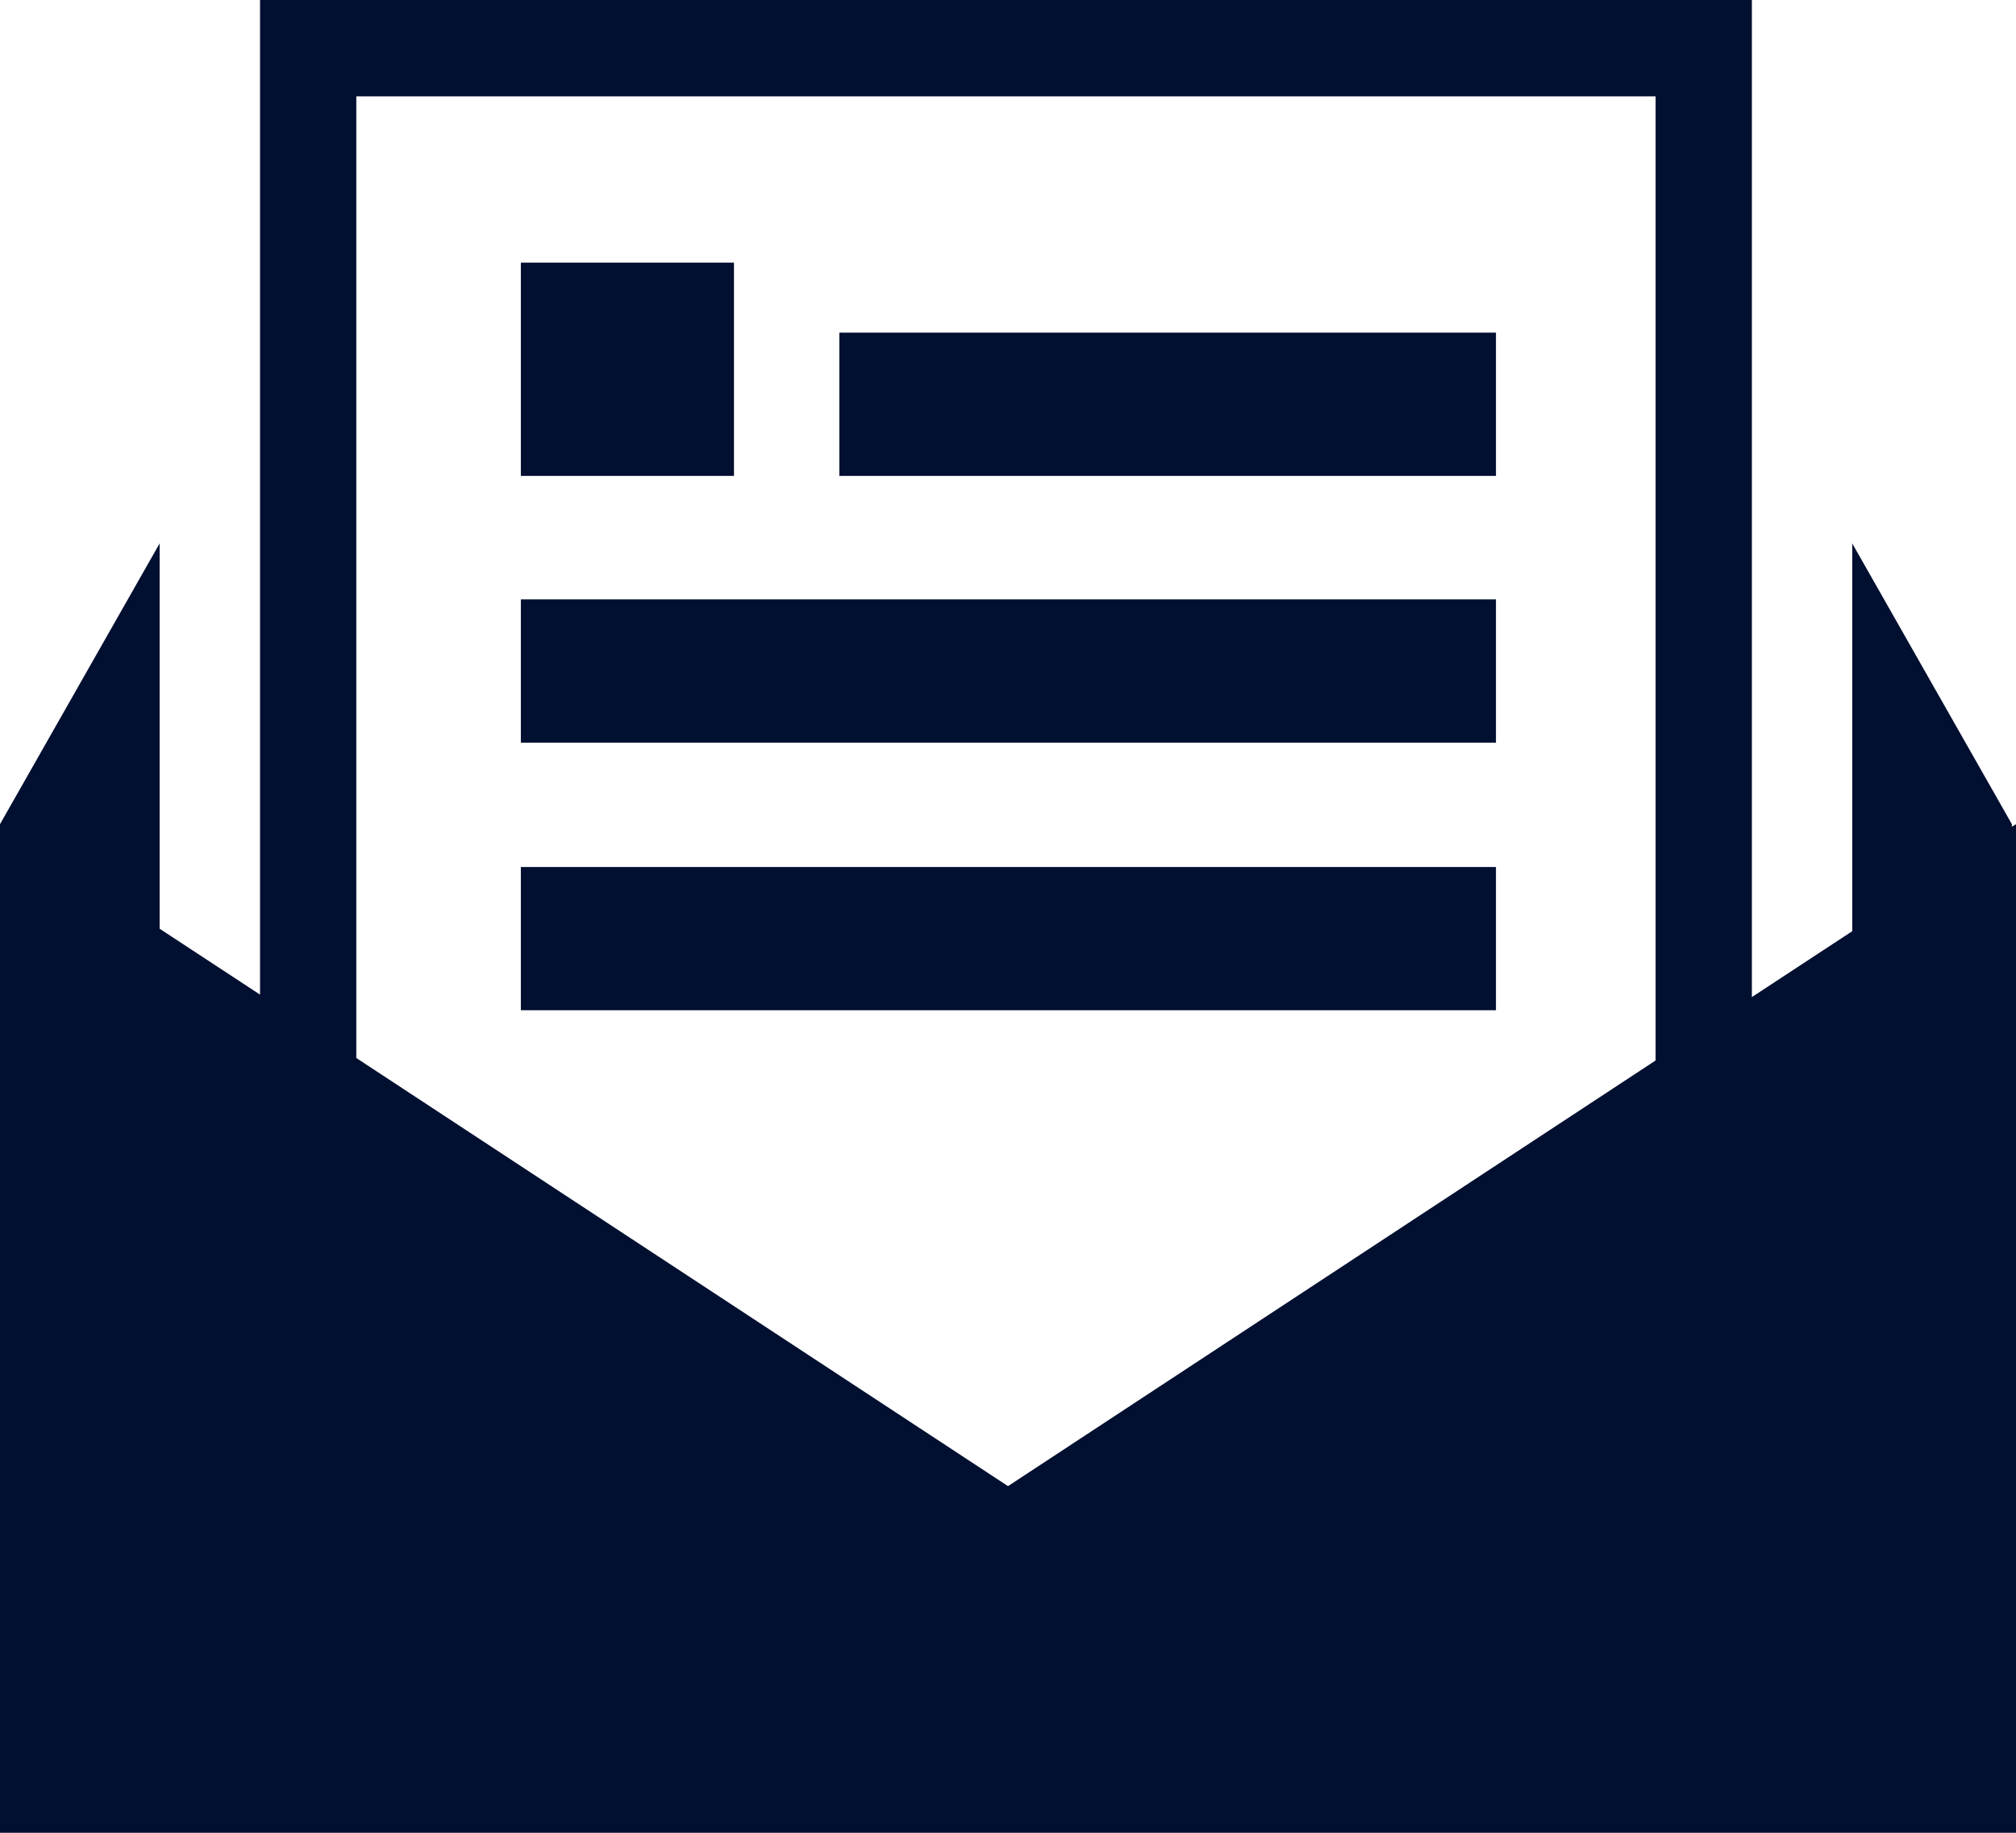
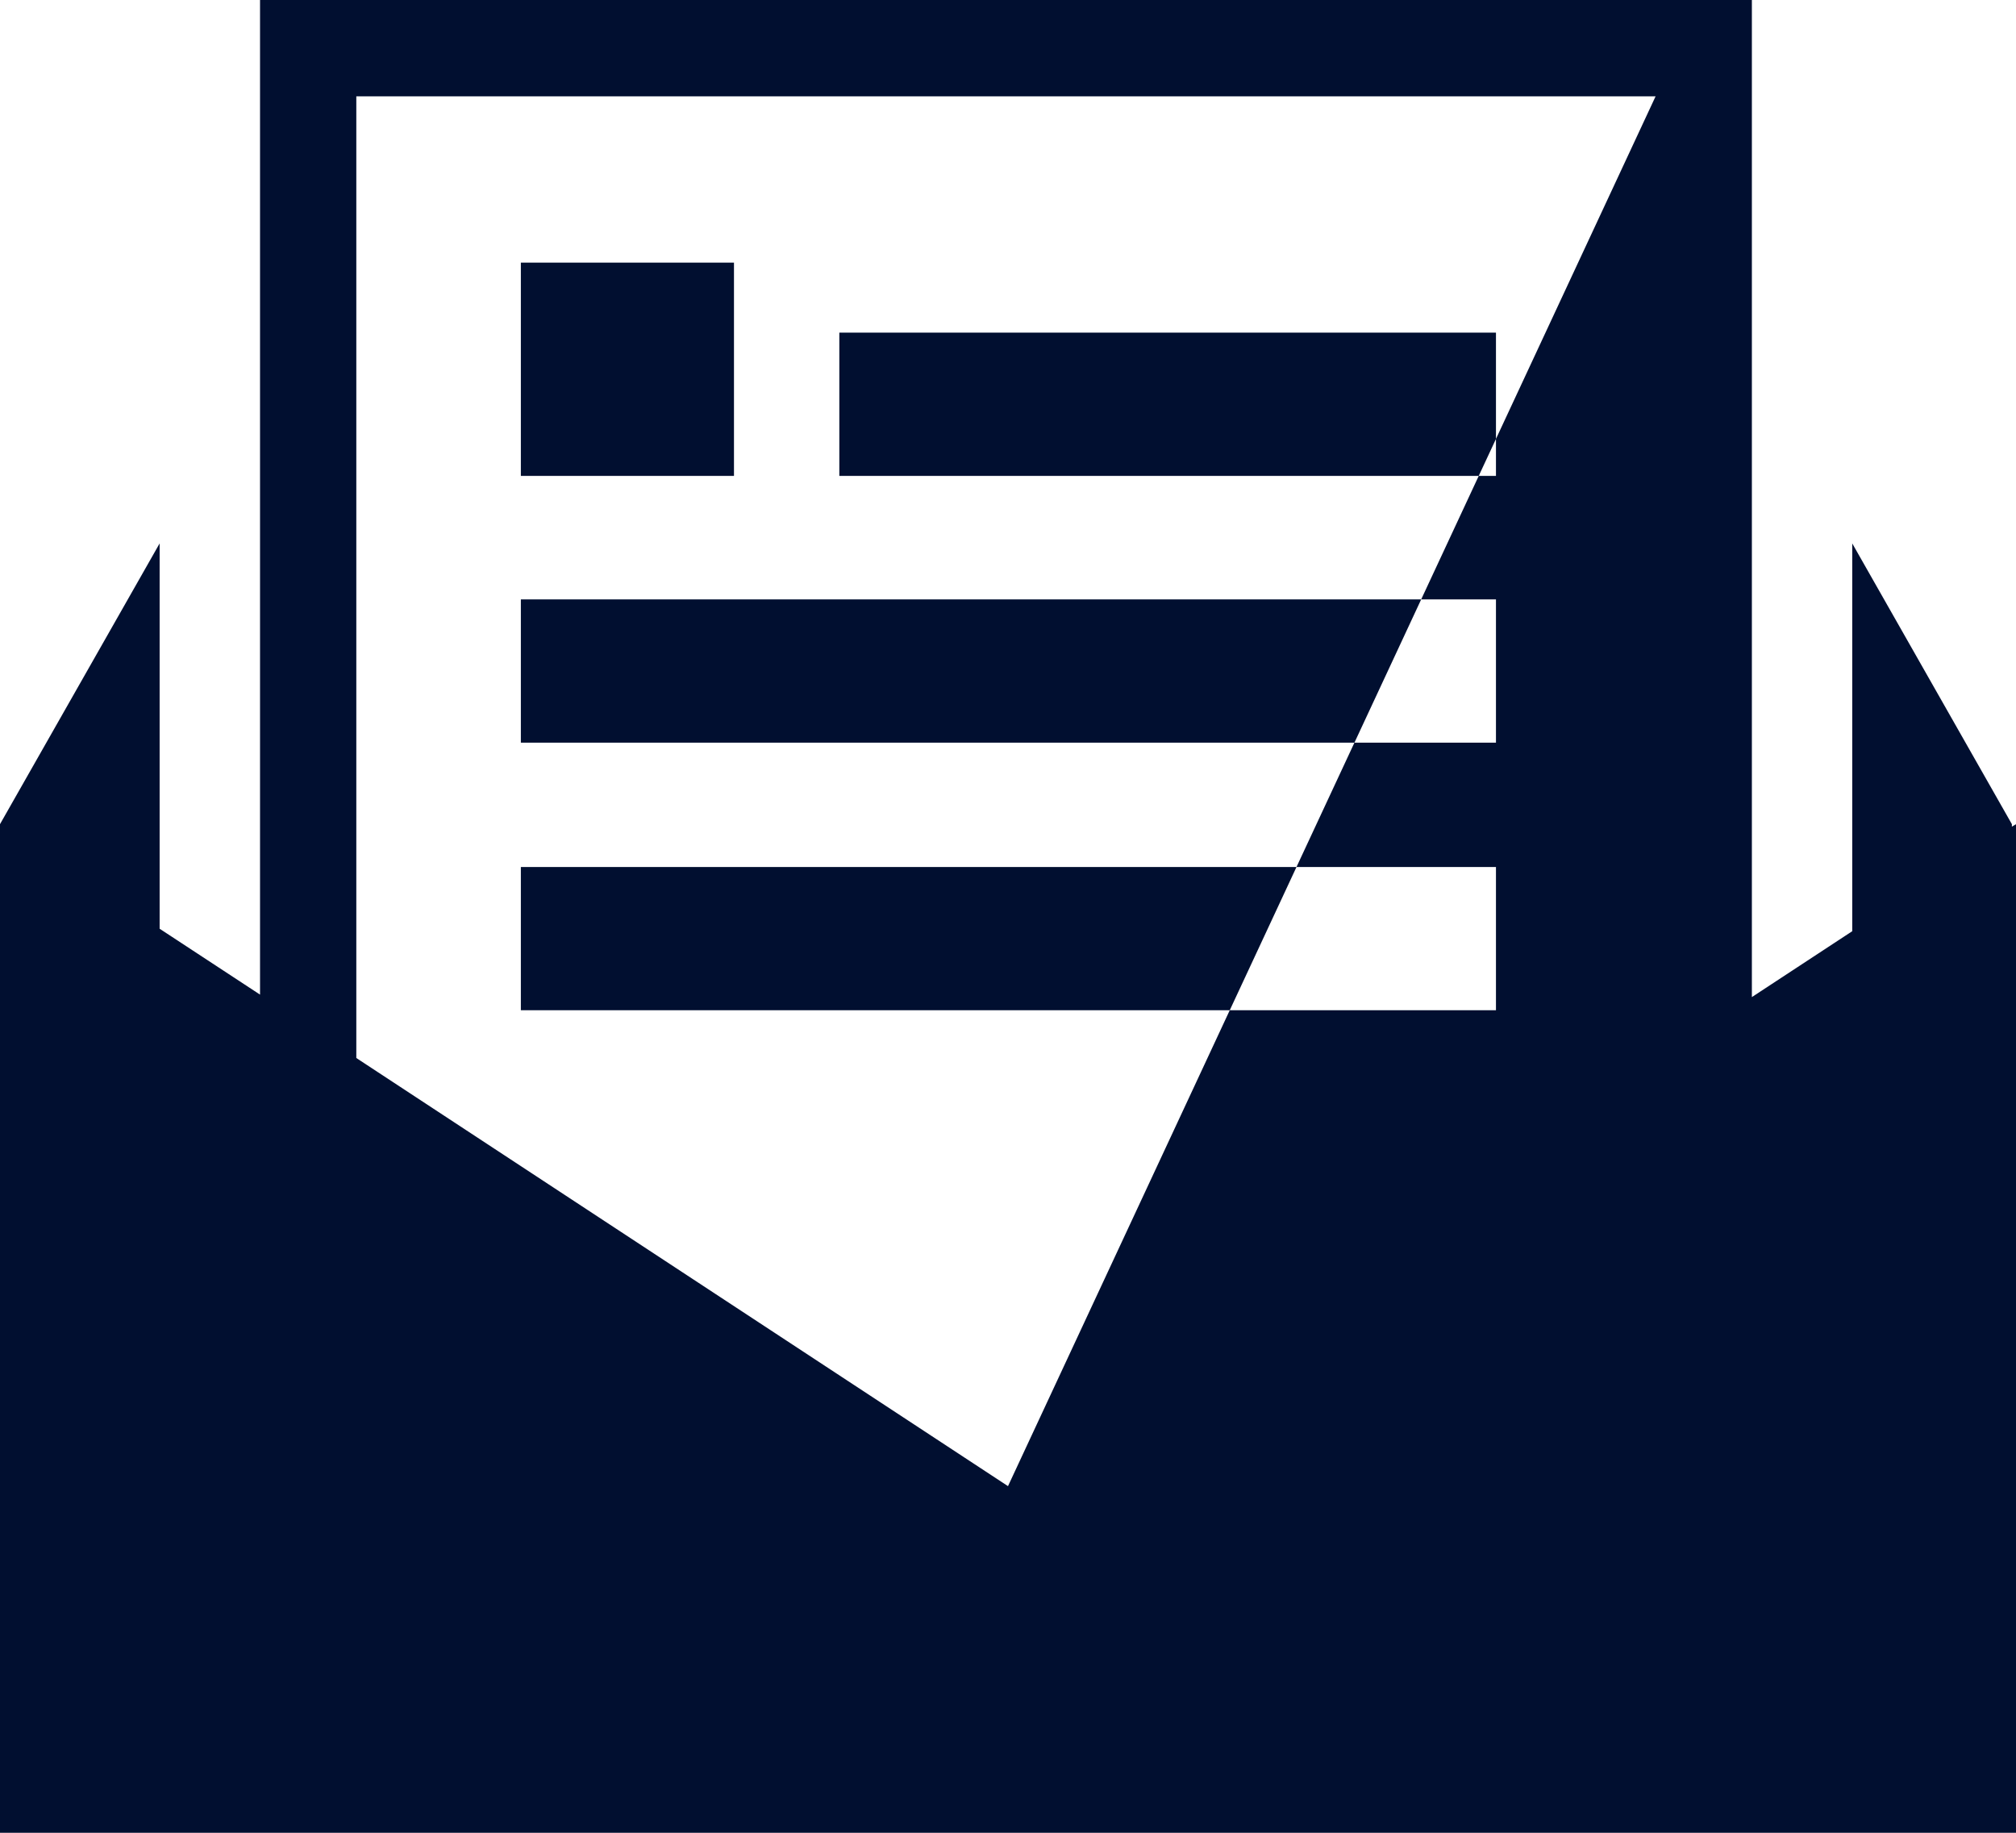
<svg xmlns="http://www.w3.org/2000/svg" fill="none" height="60" viewBox="0 0 66 60" width="66">
-   <path d="M65.865 27.062V26.981L60.639 17.79V30.485L57.353 32.642V0H8.513V32.561L5.226 30.404V17.79L0 26.981V60H33 66V26.981L65.865 27.062ZM11.665 3.154H54.201V34.717L33 48.652 11.665 34.636V3.154ZM24.029 15.579H17.052V8.598H24.029V15.579ZM48.975 15.579H27.478V10.889H48.975V15.579ZM48.975 24.313H17.052V19.623H48.975V24.313ZM48.975 33.073H17.052V28.383H48.975V33.073Z" fill="#010f30" />
+   <path d="M65.865 27.062V26.981L60.639 17.79V30.485L57.353 32.642V0H8.513V32.561L5.226 30.404V17.79L0 26.981V60H33 66V26.981L65.865 27.062ZM11.665 3.154H54.201L33 48.652 11.665 34.636V3.154ZM24.029 15.579H17.052V8.598H24.029V15.579ZM48.975 15.579H27.478V10.889H48.975V15.579ZM48.975 24.313H17.052V19.623H48.975V24.313ZM48.975 33.073H17.052V28.383H48.975V33.073Z" fill="#010f30" />
</svg>